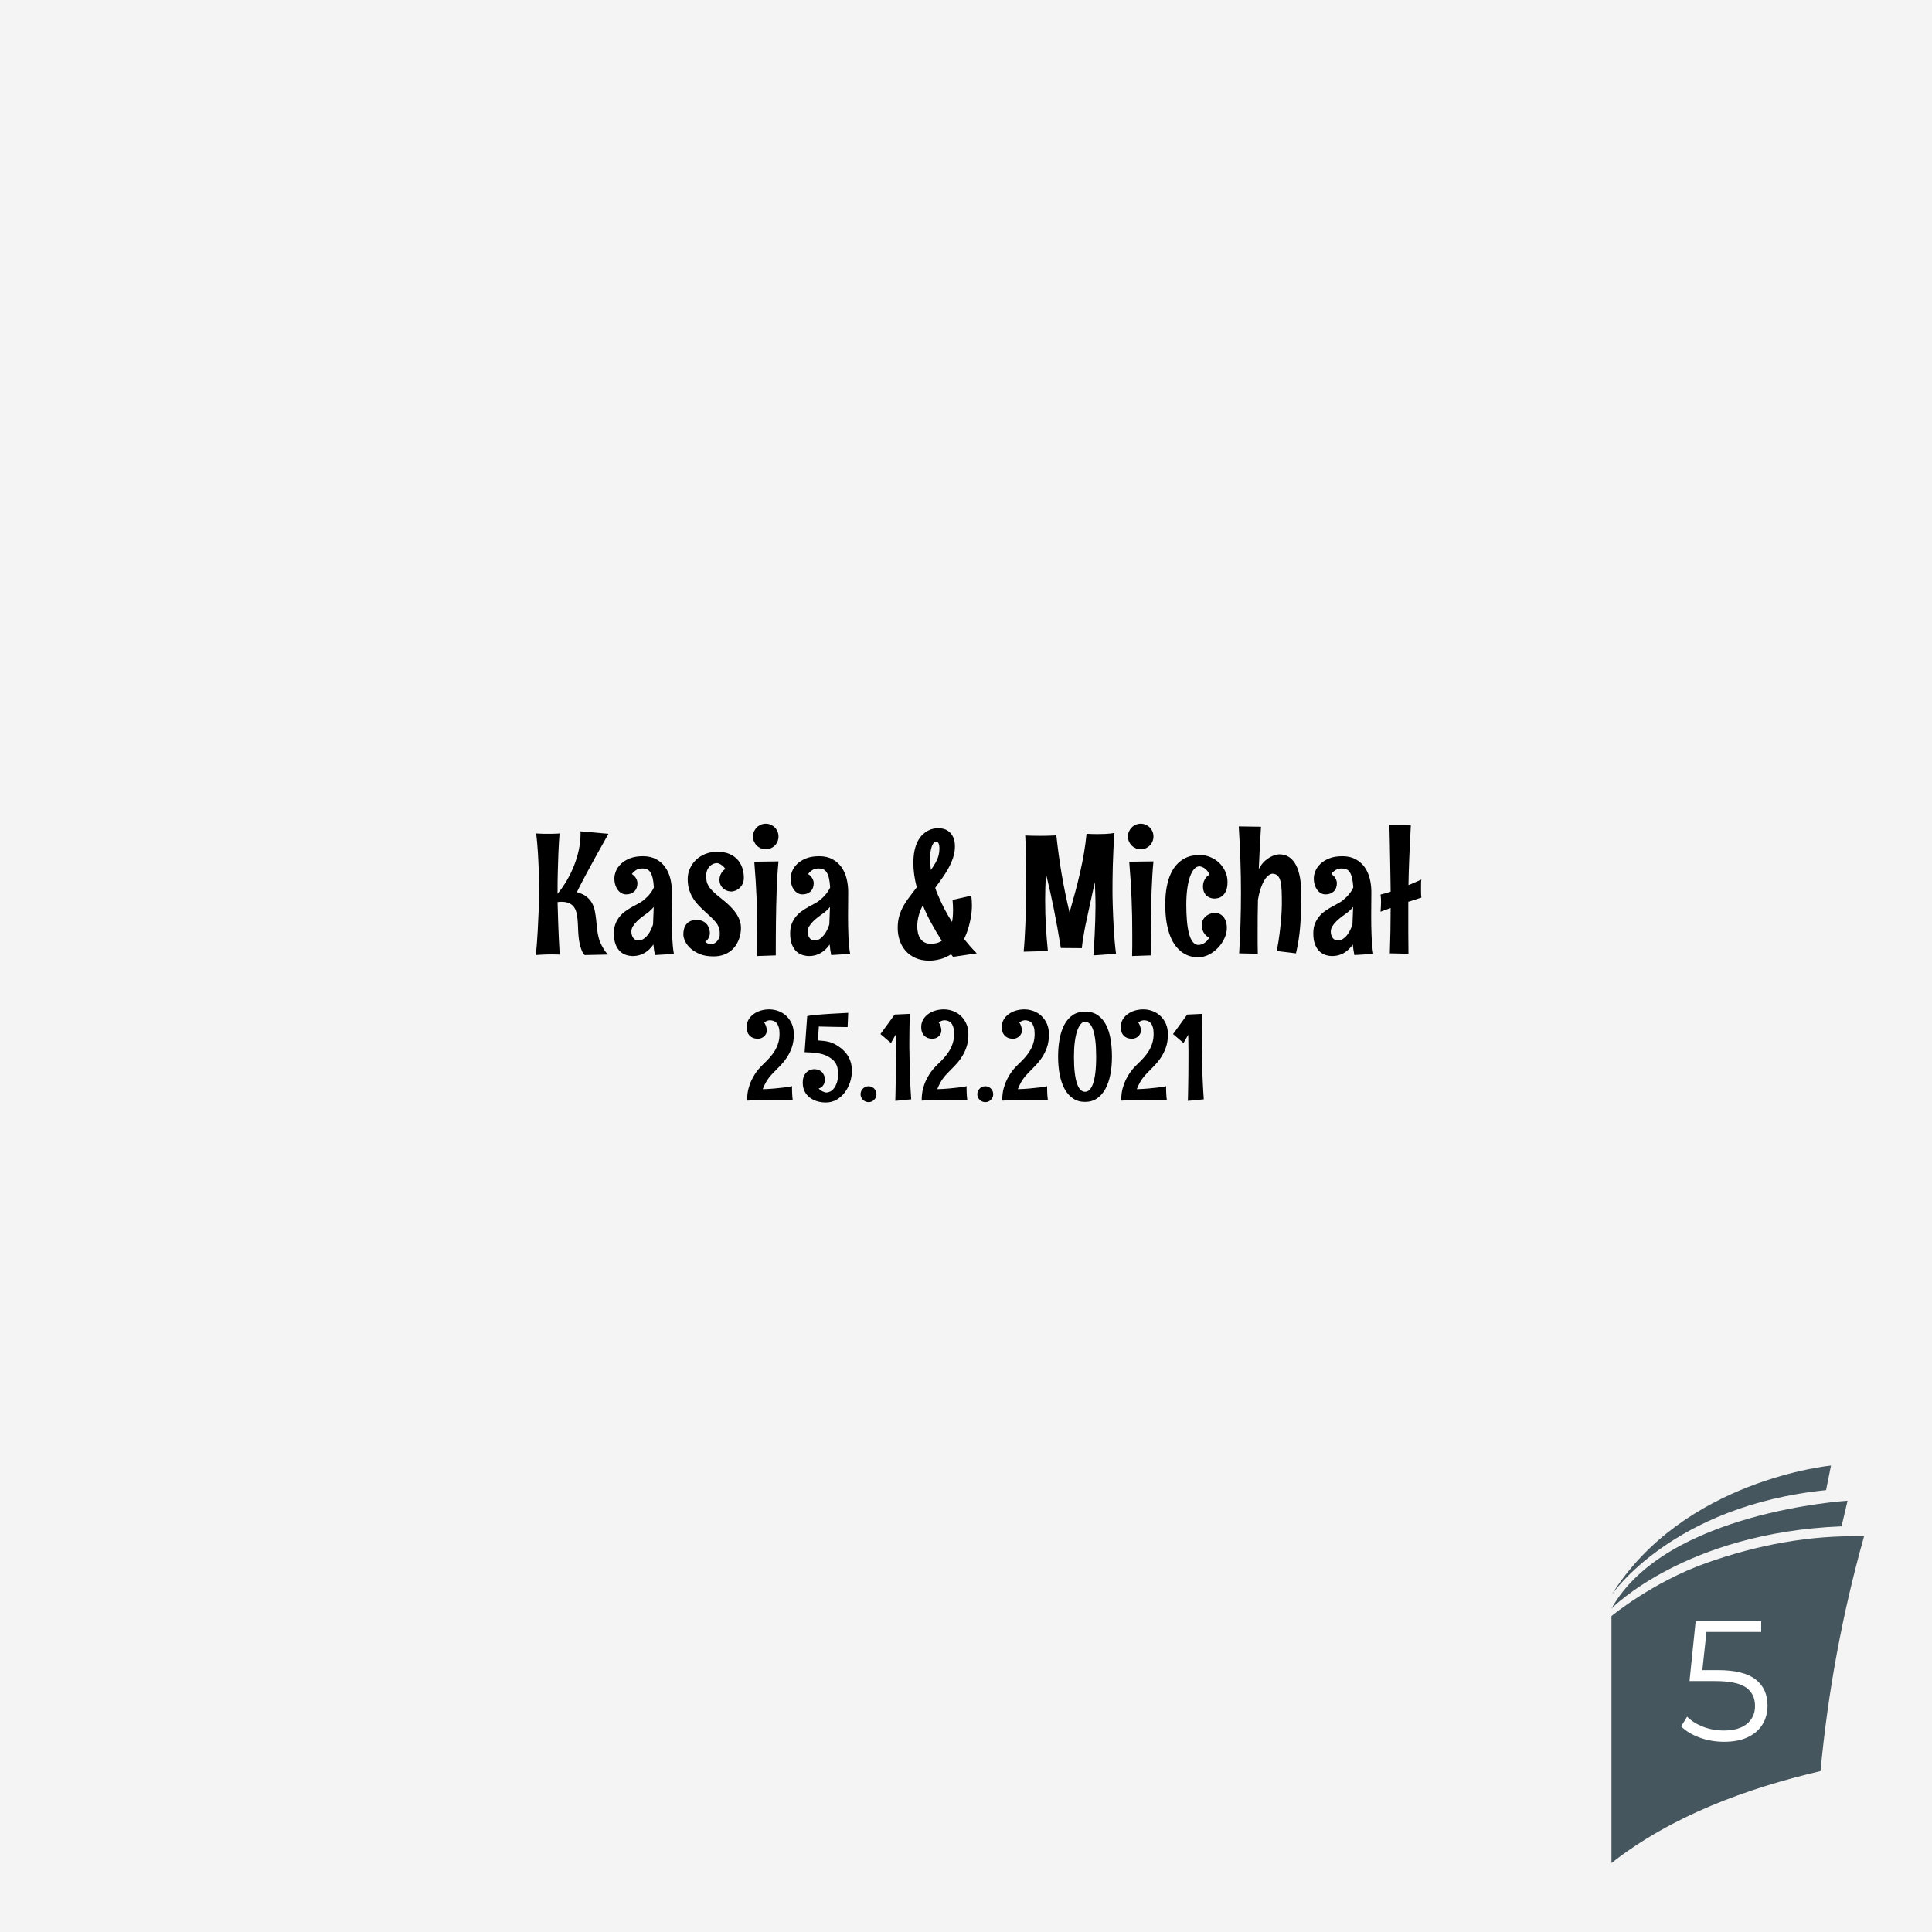
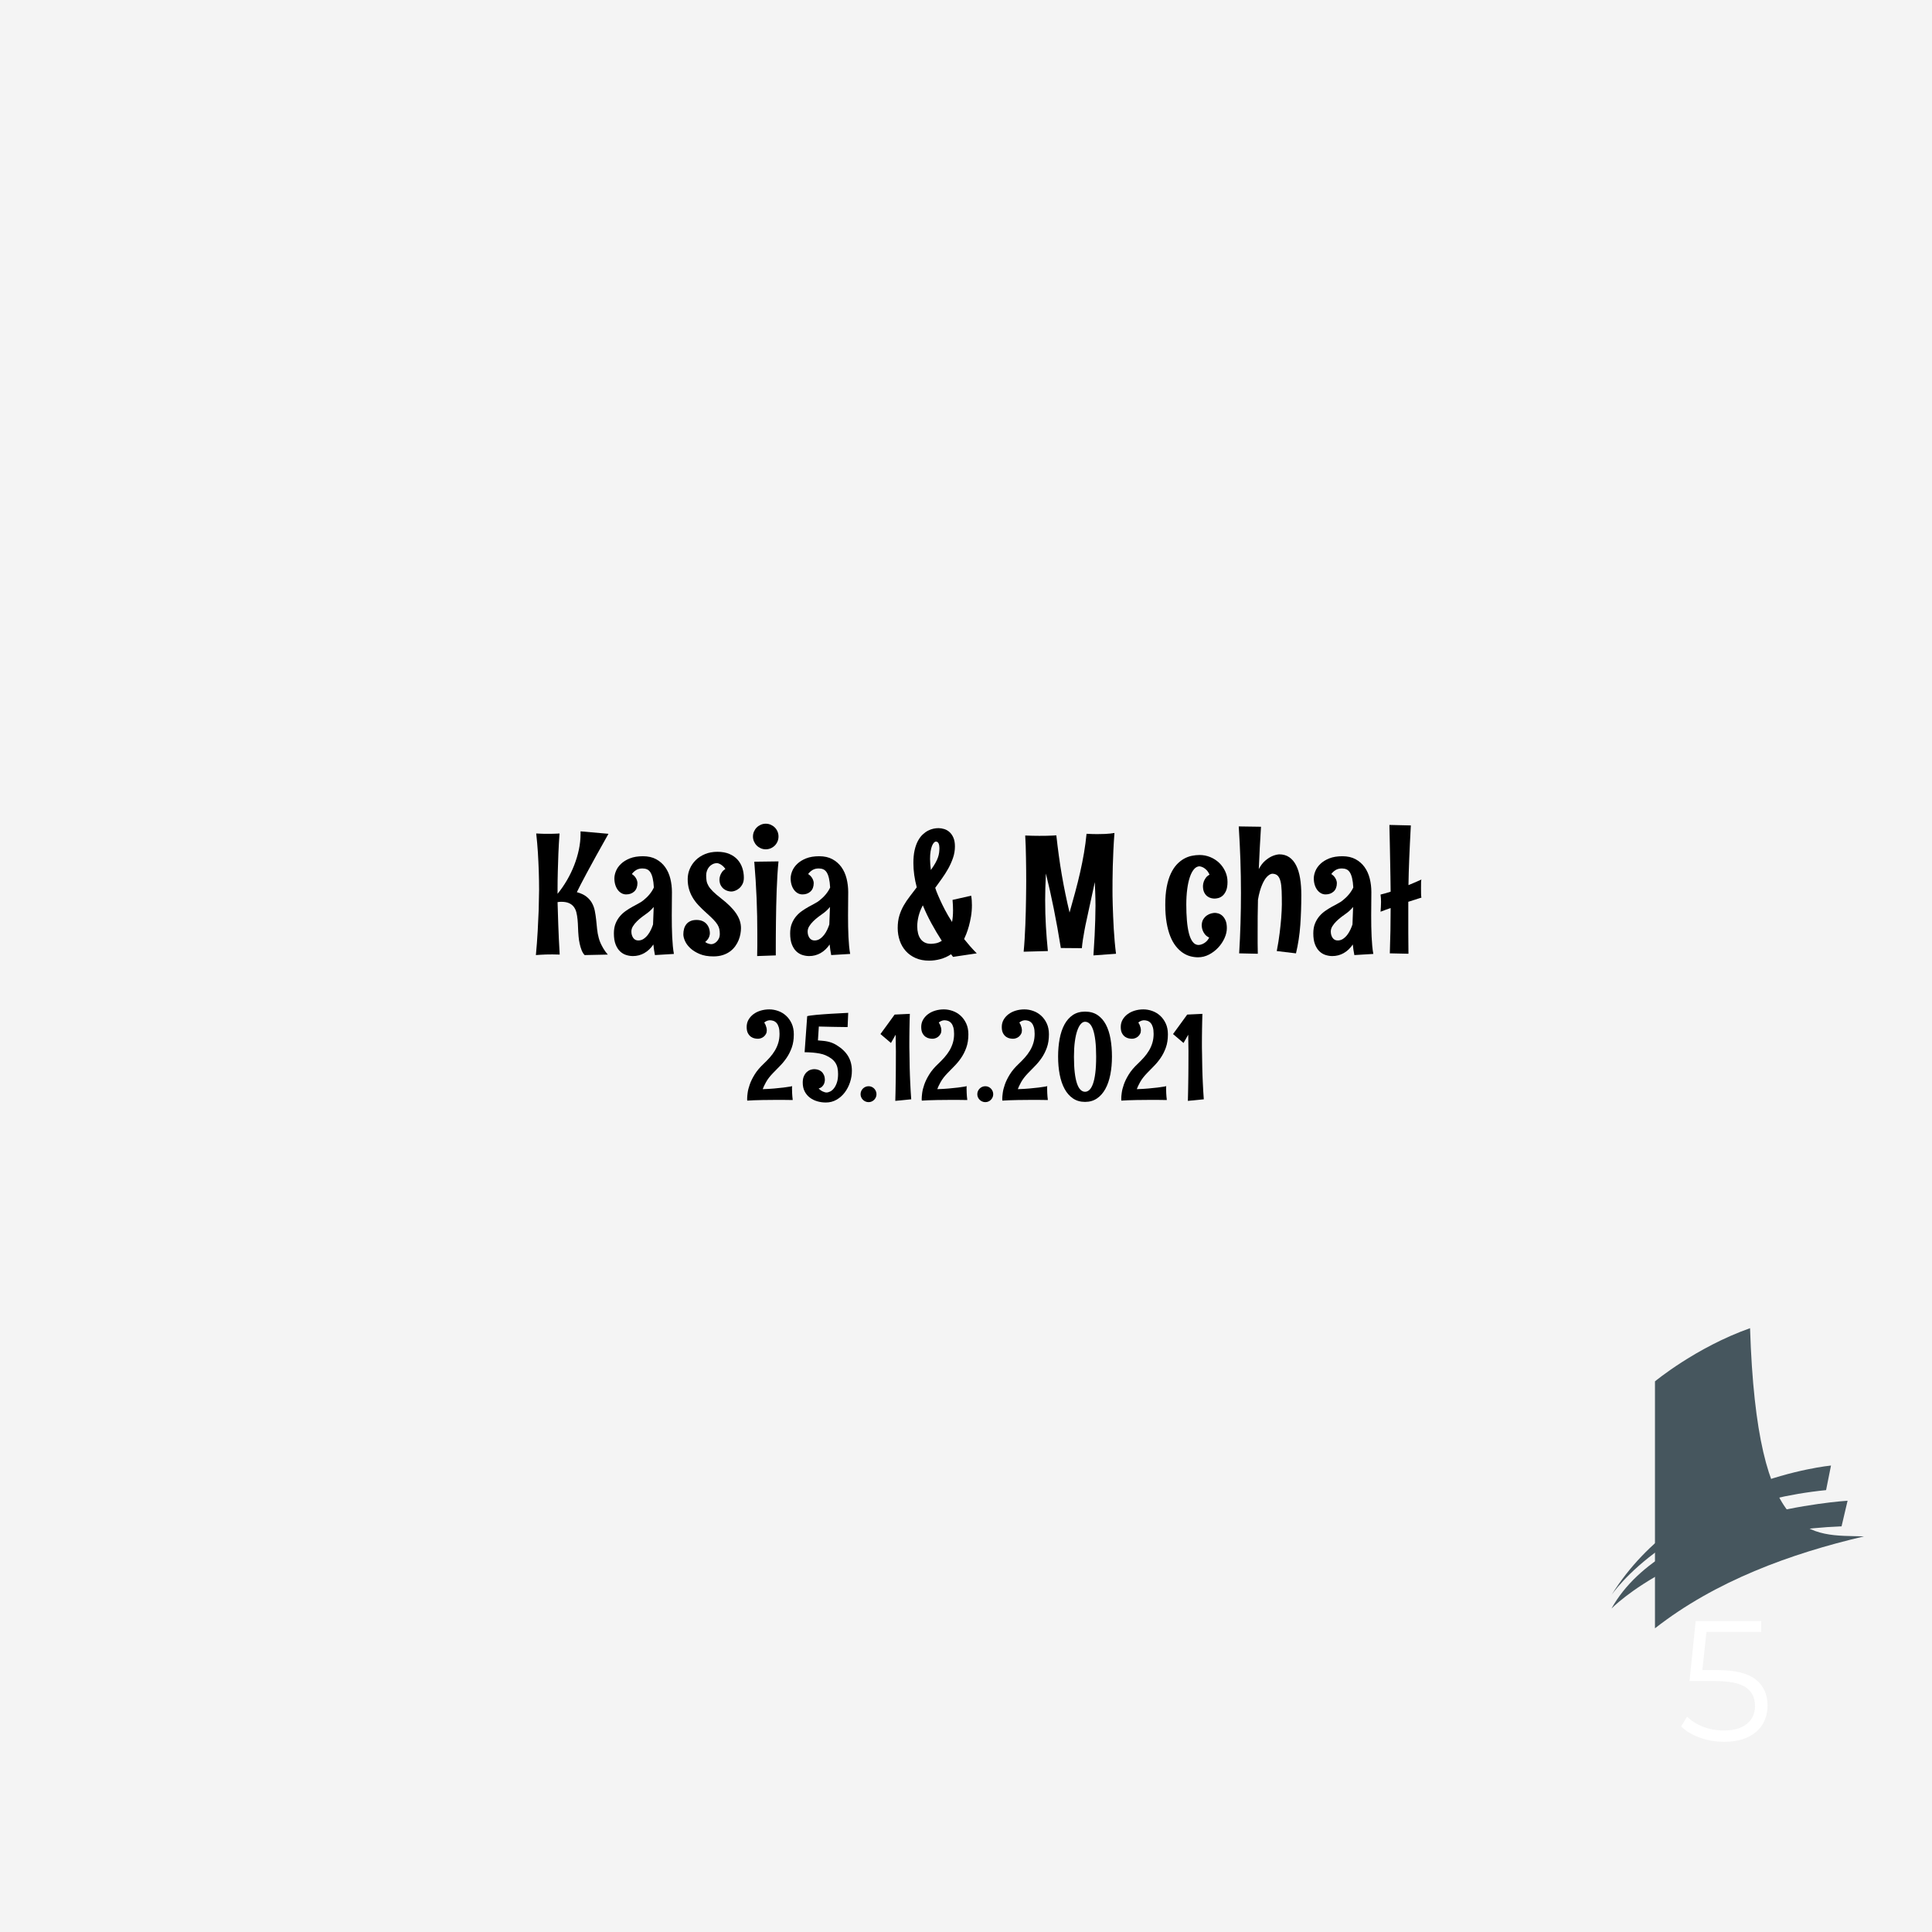
<svg xmlns="http://www.w3.org/2000/svg" version="1.1" id="Warstwa_1" x="0px" y="0px" width="960px" height="960px" viewBox="0 0 960 960" enable-background="new 0 0 960 960" xml:space="preserve">
  <rect x="-1348.783" y="-1232.398" fill="#F4F4F4" width="3440" height="6056" />
  <g>
    <g>
-       <path fill="#46565E" d="M926.24,763.416c-10.705,38.119-17.955,77.207-21.627,116.631c-36.625,8.566-73.924,22.207-103.891,45.684    c0.02-36.563,0-122.707,0-122.707s20.299-16.871,47.242-26.428C873.057,767.695,899.619,762.629,926.24,763.416z" />
+       <path fill="#46565E" d="M926.24,763.416c-36.625,8.566-73.924,22.207-103.891,45.684    c0.02-36.563,0-122.707,0-122.707s20.299-16.871,47.242-26.428C873.057,767.695,899.619,762.629,926.24,763.416z" />
    </g>
    <path fill="#46565E" d="M800.727,799.287c0,0,36.791-37.82,114.332-40.852l2.994-12.73   C918.053,745.705,827.539,751.105,800.727,799.287z" />
    <path fill="#46565E" d="M800.727,792.566c0,0,29.867-44.393,106.643-52.135l2.443-12.213   C909.811,728.219,836.498,735.139,800.727,792.566z" />
  </g>
  <g>
    <path fill="#FFFFFF" d="M872.369,834.502c3.938,3.09,5.906,7.41,5.906,12.963c0,3.457-0.807,6.545-2.422,9.266   c-1.615,2.72-4.037,4.859-7.268,6.417c-3.23,1.56-7.197,2.337-11.9,2.337c-4.25,0-8.287-0.692-12.112-2.082   c-3.825-1.388-6.899-3.243-9.222-5.567l2.975-4.845c1.982,2.04,4.59,3.697,7.82,4.973c3.229,1.275,6.715,1.912,10.455,1.912   c4.93,0,8.74-1.105,11.432-3.314c2.691-2.211,4.037-5.156,4.037-8.84c0-4.08-1.516-7.168-4.547-9.266   c-3.032-2.096-8.146-3.145-15.342-3.145h-12.666l3.061-29.836h32.555v5.44h-27.199l-2.041,18.955h7.65   C862.154,829.87,868.43,831.414,872.369,834.502z" />
  </g>
  <g>
    <path d="M278.111,474.326c-0.625,0-1.23-0.014-1.814-0.041c-0.586-0.027-1.178-0.041-1.775-0.041c-1.143,0-2.217,0.014-3.223,0.041   c-1.007,0.027-1.877,0.067-2.611,0.122c-0.897,0.054-1.699,0.108-2.406,0.163c0.38-4.08,0.68-8.051,0.896-11.912   c0.218-3.862,0.381-7.316,0.49-10.363c0.108-3.535,0.176-6.895,0.203-10.076c0-3.102-0.055-6.27-0.162-9.506   c-0.055-1.388-0.116-2.85-0.184-4.387c-0.068-1.535-0.15-3.1-0.245-4.691c-0.096-1.591-0.218-3.188-0.367-4.793   c-0.149-1.605-0.306-3.168-0.47-4.692c1.143,0.081,2.203,0.13,3.183,0.144s1.89,0.02,2.733,0.02c0.87,0,1.658-0.006,2.366-0.02   c0.707-0.014,1.306-0.034,1.796-0.063c0.57-0.025,1.073-0.053,1.509-0.081c-0.245,3.4-0.436,6.731-0.571,9.995   c-0.137,3.264-0.23,6.201-0.285,8.813c-0.082,3.047-0.123,5.943-0.123,8.689v2.489c1.687-2.066,3.23-4.298,4.631-6.69   c1.4-2.394,2.604-4.875,3.611-7.445c1.006-2.57,1.787-5.175,2.346-7.813c0.557-2.638,0.836-5.235,0.836-7.792v-1.306l13.871,1.224   c-2.394,4.217-4.475,7.936-6.242,11.158s-3.284,6.004-4.549,8.344c-1.265,2.339-2.291,4.283-3.08,5.834   c-0.789,1.55-1.401,2.773-1.836,3.672c1.931,0.517,3.488,1.23,4.672,2.141c1.183,0.912,2.113,1.966,2.794,3.162   c0.68,1.197,1.163,2.51,1.448,3.938s0.51,2.903,0.674,4.426c0.162,1.523,0.318,3.061,0.469,4.611   c0.148,1.55,0.428,3.059,0.836,4.527c0.218,0.844,0.531,1.714,0.938,2.611c0.354,0.789,0.815,1.666,1.388,2.632   c0.57,0.966,1.291,1.951,2.162,2.958l-11.506,0.244c-0.625-0.625-1.135-1.455-1.529-2.488s-0.701-2.053-0.918-3.061   c-0.271-1.168-0.463-2.406-0.571-3.712c-0.136-1.495-0.224-2.958-0.265-4.386s-0.123-2.781-0.245-4.059   c-0.122-1.279-0.319-2.455-0.591-3.529c-0.273-1.074-0.709-2-1.307-2.774c-0.598-0.775-1.394-1.38-2.387-1.815   c-0.992-0.436-2.264-0.652-3.814-0.652c-0.299,0-0.598,0.014-0.896,0.04c-0.301,0.027-0.613,0.068-0.939,0.122   c0.082,2.938,0.197,6.645,0.348,11.117C277.547,463.848,277.785,468.832,278.111,474.326z" />
    <path d="M325.436,474.57c-0.164-0.844-0.313-1.699-0.449-2.57c-0.137-0.869-0.244-1.768-0.326-2.692   c-1.252,1.851-2.748,3.271-4.488,4.264c-1.74,0.992-3.645,1.489-5.711,1.489c-1.061,0-2.148-0.17-3.264-0.51   c-1.115-0.341-2.129-0.933-3.039-1.775c-0.912-0.843-1.66-1.992-2.244-3.447c-0.586-1.455-0.877-3.297-0.877-5.527   c0-1.85,0.271-3.461,0.815-4.835s1.251-2.577,2.122-3.61c0.869-1.033,1.849-1.932,2.937-2.693c1.088-0.761,2.169-1.441,3.243-2.039   c1.074-0.599,2.102-1.156,3.08-1.674c0.979-0.516,1.781-1.033,2.408-1.55c1.195-0.952,2.236-1.964,3.121-3.039   c0.883-1.074,1.597-2.196,2.141-3.366c-0.108-1.877-0.305-3.42-0.591-4.631c-0.286-1.209-0.66-2.176-1.122-2.896   c-0.463-0.72-1.027-1.224-1.693-1.51c-0.666-0.285-1.422-0.428-2.264-0.428c-1.252,0-2.305,0.272-3.162,0.816   s-1.557,1.197-2.102,1.958c0.68,0.435,1.204,0.897,1.571,1.387s0.646,0.966,0.837,1.429c0.217,0.517,0.339,1.047,0.367,1.59   c0,1.851-0.525,3.265-1.571,4.244c-1.048,0.979-2.387,1.469-4.019,1.469c-0.844,0-1.619-0.197-2.326-0.592   s-1.325-0.945-1.855-1.652c-0.531-0.707-0.945-1.551-1.244-2.529c-0.3-0.979-0.449-2.041-0.449-3.183s0.258-2.353,0.775-3.631   c0.516-1.278,1.346-2.468,2.488-3.569s2.611-2.014,4.406-2.734c1.795-0.72,3.971-1.08,6.527-1.08s4.746,0.496,6.568,1.488   c1.822,0.993,3.318,2.313,4.488,3.957c1.169,1.646,2.02,3.543,2.55,5.691c0.53,2.149,0.796,4.365,0.796,6.65   c0,1.713-0.015,3.576-0.041,5.59c-0.027,2.012-0.041,4.079-0.041,6.201c0,1.768,0.014,3.535,0.041,5.303   c0.026,1.769,0.081,3.475,0.163,5.121c0.081,1.645,0.19,3.195,0.326,4.65s0.313,2.754,0.53,3.896L325.436,474.57z M324.823,450.664   c-0.952,1.142-1.972,2.121-3.06,2.937c-0.816,0.571-1.693,1.211-2.632,1.917c-0.938,0.708-1.81,1.456-2.61,2.244   c-0.803,0.789-1.469,1.611-2,2.469c-0.529,0.856-0.795,1.734-0.795,2.631c0,1.225,0.299,2.271,0.897,3.143   c0.598,0.87,1.441,1.305,2.529,1.305c1.006,0,1.903-0.271,2.692-0.816c0.789-0.543,1.489-1.217,2.102-2.02   c0.611-0.801,1.128-1.665,1.551-2.59c0.421-0.924,0.754-1.768,0.999-2.529L324.823,450.664z" />
    <path d="M369.617,436.14c0,1.251-0.23,2.312-0.693,3.183c-0.463,0.87-1.02,1.577-1.673,2.121s-1.333,0.938-2.04,1.184   c-0.707,0.244-1.305,0.367-1.795,0.367c-0.489,0-1.074-0.089-1.754-0.266s-1.326-0.496-1.938-0.959   c-0.613-0.463-1.137-1.081-1.571-1.856c-0.436-0.774-0.653-1.761-0.653-2.958c0.027-0.652,0.15-1.291,0.367-1.917   c0.19-0.544,0.482-1.108,0.878-1.693c0.394-0.585,0.958-1.108,1.692-1.571c-0.489-0.706-0.979-1.25-1.469-1.631   c-0.489-0.381-0.924-0.666-1.305-0.857c-0.463-0.217-0.885-0.354-1.266-0.408c-0.843,0-1.604,0.171-2.284,0.511   c-0.681,0.341-1.259,0.789-1.733,1.347c-0.477,0.557-0.844,1.203-1.102,1.938c-0.26,0.734-0.388,1.496-0.388,2.285   c0,1.006,0.067,1.917,0.204,2.732c0.135,0.816,0.448,1.646,0.938,2.488c0.49,0.844,1.225,1.755,2.203,2.734   c0.979,0.979,2.313,2.121,3.998,3.427c1.687,1.306,3.155,2.577,4.406,3.814s2.285,2.455,3.102,3.651   c0.815,1.197,1.428,2.4,1.836,3.611c0.407,1.21,0.611,2.468,0.611,3.773c0,0.871-0.088,1.814-0.266,2.835   c-0.177,1.021-0.476,2.054-0.896,3.101c-0.422,1.047-0.979,2.055-1.674,3.02c-0.693,0.965-1.55,1.829-2.57,2.59   c-1.02,0.762-2.217,1.367-3.59,1.816c-1.373,0.448-2.944,0.673-4.712,0.673c-2.665,0-4.937-0.396-6.813-1.184   c-1.877-0.789-3.42-1.747-4.63-2.876c-1.211-1.129-2.095-2.318-2.651-3.57c-0.559-1.25-0.837-2.352-0.837-3.305   c0-1.006,0.122-1.943,0.367-2.814c0.245-0.87,0.632-1.632,1.163-2.285c0.529-0.652,1.209-1.162,2.039-1.529   s1.829-0.551,2.999-0.551c0.979,0,1.87,0.15,2.673,0.449c0.801,0.299,1.494,0.74,2.08,1.325c0.584,0.585,1.04,1.3,1.367,2.142   c0.326,0.844,0.488,1.795,0.488,2.856c-0.027,0.463-0.121,0.938-0.285,1.428c-0.137,0.408-0.367,0.856-0.693,1.347   c-0.326,0.489-0.775,0.952-1.346,1.387c0.38,0.3,0.754,0.523,1.121,0.674c0.367,0.149,0.7,0.251,1,0.305   c0.326,0.082,0.652,0.123,0.979,0.123c0.354,0,0.769-0.102,1.244-0.307c0.477-0.203,0.932-0.522,1.367-0.958   c0.436-0.435,0.803-0.966,1.102-1.591s0.449-1.373,0.449-2.244c0-0.87-0.076-1.666-0.225-2.387   c-0.15-0.721-0.463-1.469-0.938-2.244s-1.163-1.625-2.06-2.549c-0.898-0.925-2.082-2.041-3.55-3.346   c-1.469-1.306-2.774-2.577-3.917-3.814c-1.143-1.238-2.102-2.523-2.876-3.855c-0.775-1.332-1.366-2.734-1.774-4.203   s-0.612-3.086-0.612-4.854c0-1.74,0.347-3.427,1.04-5.059s1.68-3.08,2.958-4.345c1.278-1.266,2.829-2.271,4.651-3.02   c1.821-0.748,3.861-1.121,6.119-1.121c2.285,0,4.256,0.354,5.916,1.061c1.658,0.707,3.019,1.652,4.08,2.835   c1.061,1.183,1.849,2.55,2.365,4.101C369.358,432.794,369.617,434.426,369.617,436.14z" />
    <path d="M386.832,415.659c0,0.87-0.163,1.692-0.489,2.468s-0.775,1.449-1.347,2.02c-0.57,0.571-1.244,1.027-2.02,1.367   s-1.598,0.51-2.468,0.51s-1.693-0.17-2.468-0.51c-0.775-0.34-1.449-0.796-2.02-1.367c-0.572-0.57-1.027-1.244-1.367-2.02   s-0.51-1.598-0.51-2.468s0.17-1.693,0.51-2.468c0.34-0.775,0.795-1.449,1.367-2.02c0.57-0.572,1.244-1.027,2.02-1.367   c0.774-0.34,1.598-0.51,2.468-0.51s1.692,0.17,2.468,0.51s1.449,0.795,2.02,1.367c0.571,0.57,1.021,1.244,1.347,2.02   C386.669,413.966,386.832,414.789,386.832,415.659z M386.832,428.021c-0.218,2.149-0.401,4.468-0.551,6.956   s-0.271,5.039-0.367,7.65c-0.096,2.61-0.17,5.235-0.225,7.873c-0.055,2.639-0.096,5.154-0.122,7.548   c-0.027,2.394-0.048,4.63-0.062,6.711s-0.02,3.87-0.02,5.364v4.611l-9.262,0.326c0.055-1.877,0.082-3.699,0.082-5.467   s0-3.535,0-5.305c0-3.072-0.027-6.071-0.082-8.995c-0.055-2.923-0.143-5.854-0.265-8.792s-0.279-5.916-0.47-8.935   s-0.422-6.146-0.693-9.384L386.832,428.021z" />
    <path d="M413.022,474.57c-0.163-0.844-0.313-1.699-0.448-2.57c-0.137-0.869-0.245-1.768-0.326-2.692   c-1.252,1.851-2.748,3.271-4.488,4.264c-1.74,0.992-3.645,1.489-5.711,1.489c-1.062,0-2.149-0.17-3.265-0.51   c-1.115-0.341-2.128-0.933-3.039-1.775s-1.659-1.992-2.244-3.447s-0.877-3.297-0.877-5.527c0-1.85,0.271-3.461,0.815-4.835   s1.251-2.577,2.122-3.61c0.87-1.033,1.849-1.932,2.937-2.693c1.088-0.761,2.17-1.441,3.244-2.039   c1.074-0.599,2.102-1.156,3.08-1.674c0.979-0.516,1.781-1.033,2.407-1.55c1.196-0.952,2.237-1.964,3.121-3.039   c0.884-1.074,1.597-2.196,2.142-3.366c-0.109-1.877-0.306-3.42-0.592-4.631c-0.285-1.209-0.66-2.176-1.121-2.896   c-0.463-0.72-1.027-1.224-1.693-1.51c-0.667-0.285-1.422-0.428-2.265-0.428c-1.251,0-2.305,0.272-3.161,0.816   c-0.857,0.544-1.558,1.197-2.102,1.958c0.68,0.435,1.203,0.897,1.57,1.387s0.646,0.966,0.837,1.429   c0.218,0.517,0.339,1.047,0.367,1.59c0,1.851-0.524,3.265-1.571,4.244c-1.047,0.979-2.387,1.469-4.018,1.469   c-0.844,0-1.619-0.197-2.326-0.592s-1.326-0.945-1.855-1.652c-0.531-0.707-0.946-1.551-1.245-2.529   c-0.3-0.979-0.448-2.041-0.448-3.183s0.258-2.353,0.775-3.631c0.516-1.278,1.346-2.468,2.488-3.569s2.611-2.014,4.406-2.734   c1.795-0.72,3.971-1.08,6.527-1.08s4.746,0.496,6.568,1.488c1.822,0.993,3.318,2.313,4.488,3.957   c1.168,1.646,2.019,3.543,2.549,5.691c0.531,2.149,0.796,4.365,0.796,6.65c0,1.713-0.015,3.576-0.041,5.59   c-0.027,2.012-0.04,4.079-0.04,6.201c0,1.768,0.013,3.535,0.04,5.303c0.026,1.769,0.081,3.475,0.163,5.121   c0.082,1.645,0.19,3.195,0.326,4.65c0.137,1.455,0.313,2.754,0.531,3.896L413.022,474.57z M412.41,450.664   c-0.951,1.142-1.972,2.121-3.059,2.937c-0.816,0.571-1.693,1.211-2.633,1.917c-0.938,0.708-1.809,1.456-2.61,2.244   c-0.803,0.789-1.469,1.611-1.999,2.469c-0.53,0.856-0.795,1.734-0.795,2.631c0,1.225,0.299,2.271,0.896,3.143   c0.598,0.87,1.441,1.305,2.529,1.305c1.006,0,1.904-0.271,2.693-0.816c0.789-0.543,1.488-1.217,2.102-2.02   c0.611-0.801,1.127-1.665,1.55-2.59c0.421-0.924,0.755-1.768,0.999-2.529L412.41,450.664z" />
    <path d="M473.563,475.469l-0.979-1.307c-1.633,1.088-3.394,1.891-5.283,2.408c-1.891,0.516-3.761,0.774-5.609,0.774   c-2.53,0-4.768-0.429-6.712-1.285s-3.577-2.02-4.896-3.487c-1.32-1.469-2.319-3.189-2.998-5.162   c-0.681-1.971-1.021-4.072-1.021-6.303c0-2.285,0.271-4.324,0.815-6.119c0.545-1.795,1.266-3.475,2.162-5.039   c0.898-1.563,1.911-3.073,3.04-4.528c1.128-1.454,2.278-2.958,3.447-4.509c-0.544-2.066-0.958-4.1-1.244-6.099   s-0.429-4.005-0.429-6.018c0-2.421,0.204-4.528,0.612-6.323c0.407-1.795,0.958-3.339,1.652-4.631   c0.693-1.291,1.476-2.346,2.346-3.162c0.87-0.815,1.768-1.461,2.692-1.938c0.925-0.476,1.829-0.803,2.713-0.979   c0.884-0.178,1.693-0.266,2.428-0.266c0.924,0,1.877,0.149,2.855,0.449c0.979,0.299,1.863,0.802,2.652,1.509   c0.789,0.708,1.434,1.639,1.938,2.794c0.504,1.157,0.755,2.605,0.755,4.346c0,1.958-0.319,3.862-0.958,5.711   c-0.641,1.851-1.442,3.639-2.408,5.365c-0.965,1.728-2.025,3.387-3.182,4.978s-2.237,3.095-3.243,4.509   c0.163,0.57,0.353,1.129,0.571,1.672c0.516,1.333,1.143,2.802,1.877,4.406c0.625,1.387,1.42,3.013,2.387,4.875   c0.965,1.863,2.141,3.869,3.528,6.018c0.326-1.658,0.489-3.617,0.489-5.875c0-1.55-0.081-3.249-0.244-5.1l9.26-2.08   c0.137,0.789,0.232,1.578,0.287,2.366c0.053,0.789,0.08,1.564,0.08,2.325c0,1.959-0.148,3.822-0.447,5.59   c-0.301,1.768-0.652,3.379-1.061,4.834s-0.83,2.733-1.266,3.835s-0.803,1.966-1.102,2.591c0.952,1.197,1.944,2.387,2.979,3.57   c1.033,1.183,2.135,2.359,3.305,3.528L473.563,475.469z M458.549,449.848c-0.951,1.768-1.652,3.543-2.101,5.324   s-0.673,3.488-0.673,5.119c0,1.279,0.136,2.448,0.408,3.51c0.271,1.061,0.686,1.979,1.244,2.753   c0.557,0.775,1.265,1.374,2.121,1.796c0.857,0.422,1.883,0.632,3.08,0.632c0.68,0,1.503-0.095,2.469-0.286   c0.965-0.189,1.924-0.598,2.876-1.224c-1.795-2.774-3.503-5.644-5.12-8.608C461.234,455.899,459.801,452.895,458.549,449.848z    M466.791,421.33c0-0.87-0.137-1.611-0.408-2.224c-0.272-0.612-0.721-0.918-1.347-0.918c-0.326,0-0.659,0.184-0.999,0.551   c-0.341,0.367-0.653,0.905-0.939,1.611c-0.285,0.708-0.516,1.605-0.693,2.692c-0.177,1.089-0.265,2.34-0.265,3.754   c0,0.816,0.034,1.673,0.103,2.57c0.066,0.897,0.169,1.877,0.305,2.938c0.925-1.306,1.674-2.469,2.244-3.488   c0.572-1.02,1-1.951,1.285-2.795c0.286-0.843,0.477-1.639,0.571-2.387S466.791,422.119,466.791,421.33z" />
    <path d="M554.543,473.918l-11.22,0.816c0.245-3.591,0.442-6.881,0.592-9.873s0.251-5.59,0.306-7.793   c0.082-2.557,0.123-4.881,0.123-6.977c0-0.979-0.015-2.08-0.041-3.305c-0.027-1.033-0.062-2.27-0.102-3.712   c-0.041-1.441-0.103-3.032-0.184-4.773c-0.708,3.291-1.326,6.126-1.856,8.507c-0.53,2.38-0.959,4.344-1.285,5.895   c-0.408,1.822-0.734,3.346-0.979,4.569c-0.381,1.659-0.721,3.319-1.02,4.978c-0.272,1.414-0.53,2.924-0.775,4.528   s-0.422,3.06-0.53,4.365l-10.444-0.081c-0.571-3.535-1.149-6.93-1.733-10.18c-0.586-3.25-1.184-6.391-1.796-9.424   c-0.611-3.033-1.237-5.983-1.876-8.854c-0.64-2.869-1.313-5.718-2.02-8.547c-0.137,2.721-0.231,5.182-0.286,7.385   s-0.081,4.107-0.081,5.711c0,4.625,0.122,9.004,0.367,13.137c0.244,4.135,0.571,8.229,0.979,12.281l-12.035,0.326   c0.19-1.959,0.354-4.073,0.49-6.345c0.136-2.271,0.251-4.569,0.347-6.895c0.095-2.325,0.169-4.61,0.224-6.854   c0.055-2.243,0.096-4.344,0.123-6.303c0.026-1.958,0.047-3.699,0.061-5.223c0.014-1.522,0.021-2.705,0.021-3.549   c0-1.523-0.007-3.264-0.021-5.223c-0.014-1.957-0.04-3.963-0.081-6.018c-0.041-2.053-0.089-4.064-0.143-6.037   c-0.055-1.973-0.137-3.733-0.245-5.283c1.306,0.055,2.543,0.096,3.713,0.122c1.169,0.027,2.271,0.04,3.305,0.04   c2.638,0,4.691-0.04,6.16-0.121c0.87-0.027,1.632-0.068,2.284-0.123c0.381,3.455,0.796,6.82,1.245,10.098   c0.448,3.277,0.944,6.494,1.488,9.648c0.544,3.155,1.136,6.276,1.775,9.363c0.639,3.087,1.325,6.167,2.06,9.24   c0.979-3.453,1.918-6.84,2.815-10.158s1.714-6.596,2.448-9.832s1.373-6.446,1.917-9.629c0.544-3.182,0.965-6.35,1.265-9.506   c1.006,0.055,1.944,0.096,2.815,0.123c0.87,0.027,1.686,0.041,2.447,0.041c1.551,0,2.862-0.027,3.938-0.082   c1.074-0.055,1.965-0.123,2.672-0.204c0.816-0.081,1.482-0.177,1.999-0.286c-0.218,2.856-0.395,5.686-0.53,8.486   c-0.137,2.802-0.238,5.467-0.306,7.996c-0.068,2.529-0.109,4.849-0.123,6.956c-0.014,2.108-0.02,3.883-0.02,5.324   c0,0.599,0.006,1.523,0.02,2.774s0.048,2.727,0.103,4.426c0.054,1.701,0.122,3.557,0.204,5.569c0.081,2.013,0.184,4.08,0.306,6.201   c0.122,2.122,0.278,4.229,0.47,6.323C554.08,470.057,554.298,472.041,554.543,473.918z" />
-     <path d="M573.145,415.659c0,0.87-0.163,1.692-0.49,2.468c-0.326,0.775-0.774,1.449-1.346,2.02c-0.571,0.571-1.244,1.027-2.02,1.367   s-1.599,0.51-2.469,0.51s-1.692-0.17-2.468-0.51s-1.448-0.796-2.02-1.367c-0.571-0.57-1.027-1.244-1.367-2.02   s-0.51-1.598-0.51-2.468s0.17-1.693,0.51-2.468c0.34-0.775,0.796-1.449,1.367-2.02c0.571-0.572,1.244-1.027,2.02-1.367   s1.598-0.51,2.468-0.51s1.693,0.17,2.469,0.51s1.448,0.795,2.02,1.367c0.571,0.57,1.02,1.244,1.346,2.02   C572.981,413.966,573.145,414.789,573.145,415.659z M573.145,428.021c-0.218,2.149-0.401,4.468-0.551,6.956   c-0.15,2.488-0.272,5.039-0.367,7.65c-0.096,2.61-0.17,5.235-0.225,7.873c-0.055,2.639-0.096,5.154-0.122,7.548   c-0.027,2.394-0.048,4.63-0.062,6.711s-0.021,3.87-0.021,5.364v4.611l-9.261,0.326c0.054-1.877,0.081-3.699,0.081-5.467   s0-3.535,0-5.305c0-3.072-0.027-6.071-0.081-8.995c-0.055-2.923-0.143-5.854-0.266-8.792c-0.122-2.938-0.279-5.916-0.469-8.935   c-0.19-3.019-0.422-6.146-0.693-9.384L573.145,428.021z" />
    <path d="M609.942,438.221c0,1.876-0.252,3.365-0.755,4.467c-0.504,1.102-1.102,1.932-1.795,2.488   c-0.694,0.559-1.401,0.918-2.122,1.082c-0.721,0.162-1.313,0.244-1.774,0.244c-0.463,0-1.021-0.074-1.673-0.225   c-0.652-0.148-1.285-0.449-1.897-0.897c-0.611-0.448-1.129-1.087-1.55-1.917c-0.422-0.83-0.633-1.91-0.633-3.244   c0.027-0.734,0.164-1.454,0.408-2.162c0.218-0.598,0.544-1.209,0.979-1.836c0.435-0.625,1.061-1.155,1.877-1.591   c-0.463-1.033-0.974-1.821-1.53-2.366c-0.558-0.544-1.096-0.951-1.611-1.225c-0.599-0.299-1.197-0.488-1.795-0.57   c-1.007,0-1.918,0.463-2.733,1.387c-0.816,0.926-1.51,2.224-2.081,3.896c-0.571,1.672-1.014,3.679-1.326,6.018   c-0.313,2.34-0.469,4.923-0.469,7.752c0,2.801,0.102,5.42,0.306,7.854s0.537,4.556,1,6.363c0.462,1.81,1.087,3.23,1.876,4.264   c0.789,1.034,1.768,1.551,2.938,1.551c0.626-0.027,1.251-0.177,1.877-0.449c0.544-0.217,1.122-0.577,1.733-1.081   c0.612-0.503,1.163-1.217,1.652-2.142c-0.952-0.463-1.68-1.026-2.183-1.693c-0.503-0.666-0.863-1.312-1.081-1.938   c-0.271-0.734-0.422-1.496-0.448-2.285c0-1.305,0.258-2.365,0.775-3.182c0.516-0.816,1.128-1.462,1.835-1.938   c0.707-0.477,1.429-0.803,2.163-0.98c0.734-0.176,1.318-0.265,1.754-0.265c0.462,0,1.033,0.096,1.714,0.286   c0.679,0.19,1.332,0.558,1.958,1.102c0.625,0.544,1.163,1.313,1.611,2.305c0.449,0.993,0.673,2.291,0.673,3.896   s-0.387,3.264-1.162,4.977c-0.775,1.714-1.822,3.278-3.142,4.691c-1.319,1.415-2.843,2.57-4.569,3.469   c-1.728,0.897-3.543,1.346-5.446,1.346c-1.279,0-2.57-0.177-3.876-0.53s-2.557-0.938-3.753-1.754   c-1.197-0.815-2.326-1.89-3.387-3.224c-1.061-1.332-1.979-2.964-2.754-4.895c-0.775-1.932-1.387-4.195-1.836-6.793   c-0.448-2.598-0.673-5.582-0.673-8.955s0.245-6.33,0.734-8.874c0.489-2.543,1.163-4.726,2.02-6.548s1.842-3.332,2.958-4.529   c1.114-1.195,2.305-2.147,3.569-2.855c1.265-0.707,2.563-1.196,3.896-1.469c1.332-0.271,2.624-0.408,3.876-0.408   c1.849,0,3.616,0.348,5.304,1.041c1.686,0.693,3.161,1.646,4.426,2.855c1.265,1.211,2.271,2.632,3.02,4.264   C609.567,434.63,609.942,436.371,609.942,438.221z" />
    <path d="M626.586,410.805c-0.218,3.535-0.422,7.044-0.612,10.525c-0.19,3.482-0.354,6.99-0.489,10.525   c0.951-1.795,2.013-3.188,3.182-4.182c1.17-0.992,2.271-1.72,3.305-2.183c1.197-0.544,2.407-0.87,3.631-0.979   c1.959,0,3.632,0.477,5.019,1.428c1.387,0.953,2.529,2.313,3.427,4.08c0.897,1.769,1.551,3.896,1.958,6.385   c0.408,2.488,0.612,5.27,0.612,8.344c0,5.141-0.17,10.111-0.51,14.911c-0.341,4.801-1.055,9.485-2.142,14.055l-9.547-1.142   c0.625-3.237,1.107-6.256,1.448-9.058c0.34-2.802,0.592-5.249,0.755-7.344c0.189-2.448,0.299-4.691,0.326-6.731   c0-2.584-0.034-4.834-0.102-6.752c-0.068-1.918-0.259-3.509-0.571-4.773c-0.313-1.265-0.796-2.209-1.448-2.836   c-0.653-0.625-1.564-0.938-2.733-0.938c-0.897,0.137-1.782,0.68-2.652,1.632c-0.381,0.407-0.762,0.925-1.143,1.55   c-0.381,0.627-0.769,1.395-1.162,2.305c-0.395,0.912-0.769,1.979-1.122,3.203c-0.354,1.225-0.667,2.639-0.938,4.243   c-0.081,2.774-0.129,5.535-0.143,8.282s-0.021,5.48-0.021,8.199c0,1.715,0,3.441,0,5.182c0,1.741,0.026,3.469,0.082,5.182   l-9.262-0.204c0.299-4.978,0.523-9.954,0.674-14.932c0.148-4.978,0.224-9.995,0.224-15.055c0-5.548-0.096-11.063-0.285-16.543   c-0.19-5.48-0.463-10.995-0.816-16.544L626.586,410.805z" />
    <path d="M672.972,474.57c-0.163-0.844-0.313-1.699-0.449-2.57c-0.137-0.869-0.245-1.768-0.326-2.692   c-1.251,1.851-2.747,3.271-4.487,4.264c-1.741,0.992-3.646,1.489-5.712,1.489c-1.061,0-2.149-0.17-3.264-0.51   c-1.116-0.341-2.129-0.933-3.04-1.775s-1.659-1.992-2.243-3.447c-0.586-1.455-0.878-3.297-0.878-5.527   c0-1.85,0.271-3.461,0.816-4.835c0.544-1.374,1.251-2.577,2.121-3.61s1.85-1.932,2.938-2.693c1.088-0.761,2.169-1.441,3.243-2.039   c1.074-0.599,2.102-1.156,3.081-1.674c0.979-0.516,1.78-1.033,2.406-1.55c1.197-0.952,2.237-1.964,3.121-3.039   c0.884-1.074,1.598-2.196,2.143-3.366c-0.109-1.877-0.307-3.42-0.592-4.631c-0.286-1.209-0.66-2.176-1.122-2.896   c-0.463-0.72-1.027-1.224-1.693-1.51c-0.667-0.285-1.421-0.428-2.264-0.428c-1.252,0-2.306,0.272-3.162,0.816   s-1.558,1.197-2.102,1.958c0.68,0.435,1.204,0.897,1.571,1.387s0.646,0.966,0.836,1.429c0.218,0.517,0.34,1.047,0.367,1.59   c0,1.851-0.523,3.265-1.57,4.244c-1.048,0.979-2.387,1.469-4.019,1.469c-0.844,0-1.618-0.197-2.325-0.592   c-0.708-0.395-1.326-0.945-1.856-1.652s-0.945-1.551-1.244-2.529c-0.3-0.979-0.449-2.041-0.449-3.183s0.258-2.353,0.775-3.631   c0.517-1.278,1.346-2.468,2.488-3.569s2.611-2.014,4.406-2.734c1.795-0.72,3.971-1.08,6.527-1.08s4.746,0.496,6.568,1.488   c1.822,0.993,3.318,2.313,4.488,3.957c1.169,1.646,2.02,3.543,2.55,5.691c0.53,2.149,0.795,4.365,0.795,6.65   c0,1.713-0.014,3.576-0.04,5.59c-0.027,2.012-0.041,4.079-0.041,6.201c0,1.768,0.014,3.535,0.041,5.303   c0.026,1.769,0.081,3.475,0.163,5.121c0.081,1.645,0.189,3.195,0.326,4.65c0.136,1.455,0.313,2.754,0.53,3.896L672.972,474.57z    M672.359,450.664c-0.952,1.142-1.973,2.121-3.06,2.937c-0.816,0.571-1.693,1.211-2.632,1.917c-0.938,0.708-1.809,1.456-2.61,2.244   c-0.803,0.789-1.469,1.611-2,2.469c-0.53,0.856-0.795,1.734-0.795,2.631c0,1.225,0.299,2.271,0.897,3.143   c0.598,0.87,1.441,1.305,2.529,1.305c1.006,0,1.903-0.271,2.692-0.816c0.789-0.543,1.489-1.217,2.102-2.02   c0.611-0.801,1.128-1.665,1.55-2.59c0.422-0.924,0.755-1.768,1-2.529L672.359,450.664z" />
    <path d="M706.301,437.037c-0.109,0.19-0.171,0.688-0.184,1.488c-0.015,0.803-0.021,1.708-0.021,2.714   c0,0.952,0.006,1.891,0.021,2.815c0.013,0.924,0.074,1.577,0.184,1.957l-6.528,2.082v6.771c0,2.721,0,5.631,0,8.73   c0,3.102,0.027,6.542,0.082,10.322l-9.261-0.204c0.136-3.862,0.237-7.615,0.306-11.261c0.067-3.644,0.102-7.396,0.102-11.26   c-0.762,0.245-1.55,0.524-2.366,0.837c-0.815,0.313-1.7,0.646-2.651,0.999c0.055-0.707,0.109-1.475,0.163-2.305   s0.082-1.68,0.082-2.55c0-1.224-0.082-2.448-0.245-3.672c0.788-0.19,1.604-0.401,2.447-0.632c0.843-0.231,1.7-0.496,2.57-0.796   c-0.027-2.394-0.061-4.849-0.102-7.364s-0.089-5.141-0.143-7.874c-0.055-2.733-0.109-5.589-0.163-8.567   c-0.055-2.979-0.123-6.1-0.204-9.363l10.647,0.245c-0.163,3.155-0.313,6.079-0.448,8.771c-0.137,2.692-0.252,5.243-0.347,7.649   c-0.096,2.407-0.178,4.691-0.245,6.854c-0.068,2.163-0.116,4.291-0.143,6.385c0.952-0.38,1.815-0.74,2.591-1.08   s1.448-0.633,2.02-0.877C705.145,437.555,705.756,437.281,706.301,437.037z" />
    <path d="M393.604,539.676c-0.021,0.1-0.031,0.209-0.031,0.33c-0.02,0.1-0.029,0.229-0.029,0.389s0,0.35,0,0.57   c0,0.539,0.02,1.283,0.061,2.232c0.039,0.949,0.139,2.082,0.299,3.4c-1.639-0.041-3.166-0.061-4.584-0.061   c-1.419,0-2.757,0-4.016,0c-2.497,0-4.625,0.02-6.383,0.061c-1.758,0.039-3.205,0.08-4.344,0.119   c-1.318,0.061-2.408,0.121-3.267,0.18c-0.021-0.059-0.03-0.139-0.03-0.238c-0.02-0.08-0.029-0.18-0.029-0.301   c0-0.119,0-0.26,0-0.42c0-0.678,0.079-1.637,0.239-2.875c0.159-1.238,0.515-2.643,1.063-4.211c0.55-1.568,1.369-3.23,2.457-4.988   c1.089-1.758,2.563-3.506,4.42-5.244c1.099-1.039,2.127-2.098,3.086-3.176s1.799-2.217,2.518-3.416s1.283-2.482,1.693-3.852   c0.408-1.367,0.613-2.861,0.613-4.479c0-1.318-0.129-2.412-0.389-3.281s-0.615-1.559-1.064-2.068   c-0.449-0.508-0.969-0.869-1.558-1.078s-1.224-0.314-1.903-0.314c-0.299,0.02-0.599,0.07-0.898,0.15   c-0.26,0.08-0.55,0.199-0.869,0.359s-0.629,0.379-0.929,0.658c0.3,0.4,0.534,0.82,0.704,1.26s0.305,0.85,0.404,1.229   c0.1,0.439,0.16,0.879,0.18,1.318c0,0.699-0.14,1.309-0.419,1.828c-0.28,0.52-0.635,0.959-1.063,1.318   c-0.43,0.359-0.904,0.629-1.424,0.809s-1.029,0.27-1.527,0.27c-0.381,0-0.885-0.055-1.514-0.164   c-0.629-0.111-1.244-0.365-1.843-0.766c-0.6-0.398-1.119-0.988-1.558-1.768c-0.44-0.779-0.66-1.838-0.66-3.176   c0-1.318,0.305-2.512,0.914-3.58s1.428-1.988,2.457-2.758c1.029-0.768,2.223-1.357,3.58-1.768c1.359-0.409,2.787-0.614,4.285-0.614   c1.479,0,2.947,0.26,4.405,0.779s2.761,1.299,3.91,2.337c1.148,1.039,2.083,2.332,2.802,3.881s1.078,3.352,1.078,5.408   c0,2.498-0.344,4.699-1.033,6.607s-1.554,3.615-2.592,5.123c-1.039,1.51-2.173,2.877-3.401,4.105s-2.382,2.412-3.46,3.551   c-1.439,1.498-2.543,2.941-3.312,4.33c-0.77,1.389-1.323,2.563-1.663,3.52c2.037-0.059,3.945-0.168,5.723-0.328   c1.778-0.16,3.326-0.32,4.645-0.48s2.357-0.309,3.117-0.449C393.223,539.807,393.604,539.717,393.604,539.676z" />
    <path d="M410.352,547.826c-1.498,0-2.937-0.205-4.314-0.615c-1.379-0.408-2.604-1.023-3.672-1.842s-1.917-1.848-2.547-3.086   c-0.629-1.238-0.943-2.688-0.943-4.346c0-1.277,0.195-2.346,0.584-3.205c0.391-0.859,0.874-1.549,1.453-2.068   c0.58-0.52,1.199-0.883,1.858-1.094c0.659-0.209,1.269-0.314,1.827-0.314c0.58,0,1.184,0.09,1.813,0.27   c0.629,0.18,1.198,0.48,1.708,0.898c0.51,0.42,0.929,0.984,1.258,1.693c0.33,0.709,0.495,1.594,0.495,2.652   c-0.04,0.619-0.171,1.199-0.39,1.738c-0.2,0.459-0.51,0.914-0.93,1.363c-0.419,0.449-1.008,0.773-1.768,0.973   c0.58,0.641,1.244,1.135,1.993,1.484s1.383,0.523,1.902,0.523c0.56,0,1.173-0.164,1.843-0.494s1.293-0.863,1.873-1.604   c0.579-0.738,1.063-1.688,1.453-2.846s0.584-2.576,0.584-4.256c0-1.078-0.095-2.072-0.284-2.98   c-0.19-0.908-0.524-1.742-1.004-2.502s-1.124-1.453-1.933-2.082c-0.809-0.631-1.823-1.215-3.041-1.754   c-0.42-0.18-0.885-0.344-1.394-0.494c-0.51-0.15-1.044-0.273-1.603-0.375c-0.561-0.1-1.135-0.189-1.724-0.27   s-1.153-0.139-1.692-0.18c-1.279-0.1-2.598-0.16-3.956-0.18l1.288-17.918c0.439-0.12,1.074-0.234,1.903-0.345   s1.763-0.215,2.802-0.315c1.038-0.1,2.146-0.189,3.326-0.27c1.178-0.079,2.347-0.159,3.506-0.239   c2.716-0.18,5.662-0.339,8.839-0.479l-0.3,7.072c-0.279,0-0.699-0.006-1.258-0.016c-0.561-0.01-1.199-0.02-1.918-0.029   s-1.494-0.02-2.322-0.031c-0.829-0.01-1.653-0.023-2.473-0.045c-1.938-0.039-4.045-0.09-6.322-0.148l-0.449,6.891   c0.84,0.08,1.638,0.15,2.397,0.211c0.759,0.059,1.508,0.164,2.247,0.314c0.738,0.148,1.488,0.363,2.248,0.643   c0.758,0.281,1.547,0.67,2.367,1.17c2.596,1.598,4.514,3.436,5.752,5.514c1.238,2.076,1.858,4.494,1.858,7.25   c0,1.938-0.31,3.846-0.929,5.725c-0.619,1.877-1.494,3.561-2.622,5.049c-1.129,1.488-2.492,2.691-4.091,3.609   C414.057,547.367,412.289,547.826,410.352,547.826z" />
    <path d="M435.52,543.721c0,0.539-0.104,1.045-0.314,1.514c-0.209,0.469-0.489,0.883-0.839,1.244   c-0.35,0.359-0.765,0.643-1.243,0.854c-0.479,0.209-0.989,0.314-1.528,0.314c-0.54,0-1.054-0.105-1.544-0.314   c-0.488-0.211-0.913-0.494-1.273-0.854c-0.359-0.361-0.644-0.775-0.854-1.244c-0.209-0.469-0.314-0.975-0.314-1.514   c0-0.559,0.105-1.078,0.314-1.559c0.21-0.479,0.494-0.898,0.854-1.258c0.36-0.359,0.785-0.645,1.273-0.854   c0.49-0.211,1.004-0.314,1.544-0.314c0.539,0,1.049,0.104,1.528,0.314c0.479,0.209,0.894,0.494,1.243,0.854s0.63,0.779,0.839,1.258   C435.415,542.643,435.52,543.162,435.52,543.721z" />
    <path d="M452.778,546.238l-7.911,0.779c0.041-1.338,0.076-2.723,0.105-4.15s0.055-2.848,0.074-4.256   c0.021-1.408,0.041-2.785,0.061-4.135c0.02-1.348,0.029-2.621,0.029-3.82c0.021-2.836,0.031-5.604,0.031-8.299l-0.121-8.211   l-2.336,4.105l-5.215-4.436c0.24-0.34,0.529-0.738,0.869-1.197c0.34-0.461,0.699-0.949,1.079-1.469s0.769-1.053,1.169-1.604   c0.398-0.549,0.789-1.084,1.168-1.604c0.879-1.218,1.798-2.486,2.757-3.805l7.551-0.359c-0.04,1.238-0.075,2.502-0.104,3.791   c-0.03,1.287-0.056,2.557-0.075,3.805c-0.021,1.248-0.035,2.453-0.045,3.611c-0.011,1.158-0.015,2.227-0.015,3.205   c0,0.779,0,1.488,0,2.127c0,0.641,0.01,1.189,0.029,1.648c0,0.539,0.01,1.02,0.03,1.439c0,2.316,0.04,4.754,0.12,7.311   c0.02,1.078,0.055,2.242,0.104,3.49c0.05,1.25,0.104,2.537,0.165,3.865c0.061,1.33,0.13,2.682,0.21,4.061   C452.588,543.512,452.678,544.879,452.778,546.238z" />
    <path d="M480.344,539.676c-0.021,0.1-0.03,0.209-0.03,0.33c-0.021,0.1-0.03,0.229-0.03,0.389s0,0.35,0,0.57   c0,0.539,0.02,1.283,0.061,2.232c0.039,0.949,0.139,2.082,0.299,3.4c-1.638-0.041-3.166-0.061-4.584-0.061s-2.756,0-4.016,0   c-2.496,0-4.624,0.02-6.382,0.061c-1.758,0.039-3.206,0.08-4.345,0.119c-1.318,0.061-2.407,0.121-3.266,0.18   c-0.021-0.059-0.03-0.139-0.03-0.238c-0.021-0.08-0.03-0.18-0.03-0.301c0-0.119,0-0.26,0-0.42c0-0.678,0.08-1.637,0.24-2.875   c0.159-1.238,0.514-2.643,1.063-4.211s1.368-3.23,2.457-4.988s2.562-3.506,4.419-5.244c1.1-1.039,2.128-2.098,3.087-3.176   s1.798-2.217,2.517-3.416c0.72-1.199,1.283-2.482,1.693-3.852c0.409-1.367,0.614-2.861,0.614-4.479c0-1.318-0.13-2.412-0.39-3.281   s-0.614-1.559-1.063-2.068c-0.45-0.508-0.97-0.869-1.558-1.078c-0.59-0.209-1.225-0.314-1.903-0.314   c-0.3,0.02-0.599,0.07-0.899,0.15c-0.26,0.08-0.549,0.199-0.869,0.359c-0.318,0.16-0.629,0.379-0.928,0.658   c0.299,0.4,0.533,0.82,0.703,1.26s0.305,0.85,0.405,1.229c0.1,0.439,0.159,0.879,0.18,1.318c0,0.699-0.14,1.309-0.419,1.828   c-0.281,0.52-0.635,0.959-1.064,1.318s-0.904,0.629-1.424,0.809s-1.028,0.27-1.527,0.27c-0.38,0-0.885-0.055-1.514-0.164   c-0.629-0.111-1.243-0.365-1.842-0.766c-0.6-0.398-1.119-0.988-1.559-1.768s-0.66-1.838-0.66-3.176c0-1.318,0.305-2.512,0.914-3.58   s1.429-1.988,2.457-2.758c1.029-0.768,2.223-1.357,3.581-1.768c1.358-0.409,2.786-0.614,4.285-0.614   c1.478,0,2.946,0.26,4.405,0.779c1.457,0.52,2.761,1.299,3.91,2.337c1.148,1.039,2.082,2.332,2.801,3.881s1.079,3.352,1.079,5.408   c0,2.498-0.345,4.699-1.034,6.607s-1.553,3.615-2.592,5.123c-1.039,1.51-2.172,2.877-3.4,4.105s-2.383,2.412-3.461,3.551   c-1.438,1.498-2.543,2.941-3.311,4.33c-0.77,1.389-1.324,2.563-1.664,3.52c2.038-0.059,3.945-0.168,5.724-0.328   s3.325-0.32,4.645-0.48c1.318-0.16,2.356-0.309,3.116-0.449C479.964,539.807,480.344,539.717,480.344,539.676z" />
    <path d="M493.526,543.721c0,0.539-0.104,1.045-0.314,1.514s-0.49,0.883-0.839,1.244c-0.351,0.359-0.765,0.643-1.244,0.854   c-0.479,0.209-0.988,0.314-1.528,0.314c-0.539,0-1.054-0.105-1.543-0.314c-0.489-0.211-0.914-0.494-1.273-0.854   c-0.359-0.361-0.644-0.775-0.854-1.244s-0.314-0.975-0.314-1.514c0-0.559,0.104-1.078,0.314-1.559   c0.21-0.479,0.494-0.898,0.854-1.258s0.784-0.645,1.273-0.854c0.489-0.211,1.004-0.314,1.543-0.314c0.54,0,1.049,0.104,1.528,0.314   c0.479,0.209,0.894,0.494,1.244,0.854c0.349,0.359,0.629,0.779,0.839,1.258C493.422,542.643,493.526,543.162,493.526,543.721z" />
    <path d="M520.373,539.676c-0.021,0.1-0.03,0.209-0.03,0.33c-0.02,0.1-0.03,0.229-0.03,0.389s0,0.35,0,0.57   c0,0.539,0.021,1.283,0.061,2.232s0.14,2.082,0.3,3.4c-1.639-0.041-3.167-0.061-4.585-0.061c-1.419,0-2.757,0-4.015,0   c-2.498,0-4.625,0.02-6.383,0.061c-1.758,0.039-3.206,0.08-4.345,0.119c-1.318,0.061-2.407,0.121-3.266,0.18   c-0.021-0.059-0.03-0.139-0.03-0.238c-0.021-0.08-0.03-0.18-0.03-0.301c0-0.119,0-0.26,0-0.42c0-0.678,0.08-1.637,0.24-2.875   c0.159-1.238,0.514-2.643,1.063-4.211c0.549-1.568,1.368-3.23,2.457-4.988s2.562-3.506,4.42-5.244   c1.098-1.039,2.127-2.098,3.086-3.176s1.798-2.217,2.517-3.416c0.72-1.199,1.284-2.482,1.693-3.852   c0.409-1.367,0.614-2.861,0.614-4.479c0-1.318-0.13-2.412-0.39-3.281s-0.614-1.559-1.063-2.068   c-0.449-0.508-0.97-0.869-1.559-1.078s-1.224-0.314-1.902-0.314c-0.3,0.02-0.6,0.07-0.898,0.15c-0.261,0.08-0.55,0.199-0.869,0.359   c-0.32,0.16-0.63,0.379-0.929,0.658c0.299,0.4,0.534,0.82,0.704,1.26c0.169,0.439,0.304,0.85,0.404,1.229   c0.1,0.439,0.159,0.879,0.18,1.318c0,0.699-0.14,1.309-0.42,1.828c-0.279,0.52-0.634,0.959-1.063,1.318s-0.904,0.629-1.423,0.809   c-0.521,0.18-1.029,0.27-1.528,0.27c-0.38,0-0.884-0.055-1.514-0.164c-0.629-0.111-1.243-0.365-1.843-0.766   c-0.599-0.398-1.119-0.988-1.558-1.768c-0.439-0.779-0.659-1.838-0.659-3.176c0-1.318,0.304-2.512,0.914-3.58   c0.608-1.068,1.428-1.988,2.457-2.758c1.028-0.768,2.222-1.357,3.58-1.768c1.358-0.409,2.787-0.614,4.285-0.614   c1.478,0,2.946,0.26,4.404,0.779s2.762,1.299,3.91,2.337c1.148,1.039,2.083,2.332,2.802,3.881c0.72,1.549,1.079,3.352,1.079,5.408   c0,2.498-0.345,4.699-1.034,6.607c-0.688,1.908-1.553,3.615-2.592,5.123c-1.039,1.51-2.172,2.877-3.4,4.105   s-2.383,2.412-3.461,3.551c-1.438,1.498-2.542,2.941-3.312,4.33c-0.769,1.389-1.323,2.563-1.663,3.52   c2.038-0.059,3.945-0.168,5.724-0.328c1.777-0.16,3.326-0.32,4.645-0.48s2.356-0.309,3.116-0.449   C519.993,539.807,520.373,539.717,520.373,539.676z" />
    <path d="M552.523,525.053c0,3.197-0.27,6.164-0.809,8.9s-1.358,5.109-2.457,7.115c-1.099,2.008-2.487,3.586-4.165,4.734   s-3.655,1.725-5.933,1.725c-2.317,0-4.32-0.576-6.008-1.725c-1.688-1.148-3.077-2.727-4.165-4.734   c-1.089-2.006-1.898-4.379-2.428-7.115s-0.794-5.703-0.794-8.9c0-3.176,0.255-6.127,0.765-8.854   c0.509-2.727,1.303-5.094,2.382-7.102s2.462-3.58,4.15-4.719c1.688-1.139,3.72-1.709,6.098-1.709c2.437,0,4.504,0.57,6.202,1.709   c1.697,1.139,3.076,2.711,4.135,4.719s1.828,4.375,2.308,7.102S552.523,521.877,552.523,525.053z M544.673,525.053   c0-3.135-0.135-5.807-0.404-8.016c-0.27-2.207-0.645-4-1.123-5.377c-0.479-1.379-1.06-2.383-1.738-3.012   c-0.68-0.629-1.429-0.943-2.247-0.943c-0.76,0-1.469,0.373-2.128,1.123c-0.659,0.748-1.243,1.854-1.753,3.311   c-0.509,1.459-0.909,3.271-1.198,5.439c-0.29,2.168-0.435,4.658-0.435,7.475c0,3.078,0.13,5.715,0.39,7.912   c0.259,2.197,0.629,4,1.108,5.408s1.059,2.447,1.738,3.115c0.679,0.67,1.438,1.004,2.277,1.004c0.778,0,1.503-0.309,2.172-0.928   s1.254-1.619,1.753-2.998c0.499-1.377,0.889-3.176,1.169-5.393C544.533,530.957,544.673,528.25,544.673,525.053z" />
    <path d="M579.49,539.676c-0.021,0.1-0.03,0.209-0.03,0.33c-0.02,0.1-0.03,0.229-0.03,0.389s0,0.35,0,0.57   c0,0.539,0.021,1.283,0.061,2.232s0.14,2.082,0.3,3.4c-1.639-0.041-3.167-0.061-4.585-0.061c-1.419,0-2.757,0-4.015,0   c-2.498,0-4.625,0.02-6.383,0.061c-1.758,0.039-3.206,0.08-4.345,0.119c-1.318,0.061-2.407,0.121-3.266,0.18   c-0.021-0.059-0.03-0.139-0.03-0.238c-0.021-0.08-0.03-0.18-0.03-0.301c0-0.119,0-0.26,0-0.42c0-0.678,0.08-1.637,0.24-2.875   c0.159-1.238,0.514-2.643,1.063-4.211c0.549-1.568,1.368-3.23,2.457-4.988s2.562-3.506,4.42-5.244   c1.098-1.039,2.127-2.098,3.086-3.176s1.798-2.217,2.517-3.416c0.72-1.199,1.284-2.482,1.693-3.852   c0.409-1.367,0.614-2.861,0.614-4.479c0-1.318-0.13-2.412-0.39-3.281s-0.614-1.559-1.063-2.068   c-0.449-0.508-0.97-0.869-1.559-1.078s-1.224-0.314-1.902-0.314c-0.3,0.02-0.6,0.07-0.898,0.15c-0.261,0.08-0.55,0.199-0.869,0.359   c-0.32,0.16-0.63,0.379-0.929,0.658c0.299,0.4,0.534,0.82,0.704,1.26c0.169,0.439,0.304,0.85,0.404,1.229   c0.1,0.439,0.159,0.879,0.18,1.318c0,0.699-0.14,1.309-0.42,1.828c-0.279,0.52-0.634,0.959-1.063,1.318s-0.904,0.629-1.423,0.809   c-0.521,0.18-1.029,0.27-1.528,0.27c-0.38,0-0.884-0.055-1.514-0.164c-0.629-0.111-1.243-0.365-1.843-0.766   c-0.599-0.398-1.119-0.988-1.558-1.768c-0.439-0.779-0.659-1.838-0.659-3.176c0-1.318,0.304-2.512,0.914-3.58   c0.608-1.068,1.428-1.988,2.457-2.758c1.028-0.768,2.222-1.357,3.58-1.768c1.358-0.409,2.787-0.614,4.285-0.614   c1.478,0,2.946,0.26,4.404,0.779s2.762,1.299,3.91,2.337c1.148,1.039,2.083,2.332,2.802,3.881c0.72,1.549,1.079,3.352,1.079,5.408   c0,2.498-0.345,4.699-1.034,6.607c-0.688,1.908-1.553,3.615-2.592,5.123c-1.039,1.51-2.172,2.877-3.4,4.105   s-2.383,2.412-3.461,3.551c-1.438,1.498-2.542,2.941-3.312,4.33c-0.769,1.389-1.323,2.563-1.663,3.52   c2.038-0.059,3.945-0.168,5.724-0.328c1.777-0.16,3.326-0.32,4.645-0.48s2.356-0.309,3.116-0.449   C579.11,539.807,579.49,539.717,579.49,539.676z" />
    <path d="M598.156,546.238l-7.91,0.779c0.039-1.338,0.074-2.723,0.104-4.15s0.055-2.848,0.075-4.256   c0.02-1.408,0.039-2.785,0.06-4.135c0.02-1.348,0.03-2.621,0.03-3.82c0.02-2.836,0.029-5.604,0.029-8.299l-0.119-8.211   l-2.338,4.105l-5.213-4.436c0.239-0.34,0.528-0.738,0.868-1.197c0.34-0.461,0.699-0.949,1.079-1.469   c0.379-0.52,0.769-1.053,1.169-1.604c0.399-0.549,0.788-1.084,1.168-1.604c0.879-1.218,1.798-2.486,2.757-3.805l7.551-0.359   c-0.04,1.238-0.075,2.502-0.104,3.791c-0.03,1.287-0.056,2.557-0.075,3.805c-0.021,1.248-0.035,2.453-0.045,3.611   s-0.015,2.227-0.015,3.205c0,0.779,0,1.488,0,2.127c0,0.641,0.01,1.189,0.029,1.648c0,0.539,0.01,1.02,0.03,1.439   c0,2.316,0.04,4.754,0.12,7.311c0.02,1.078,0.055,2.242,0.104,3.49c0.05,1.25,0.105,2.537,0.165,3.865   c0.06,1.33,0.13,2.682,0.21,4.061C597.966,543.512,598.056,544.879,598.156,546.238z" />
  </g>
</svg>